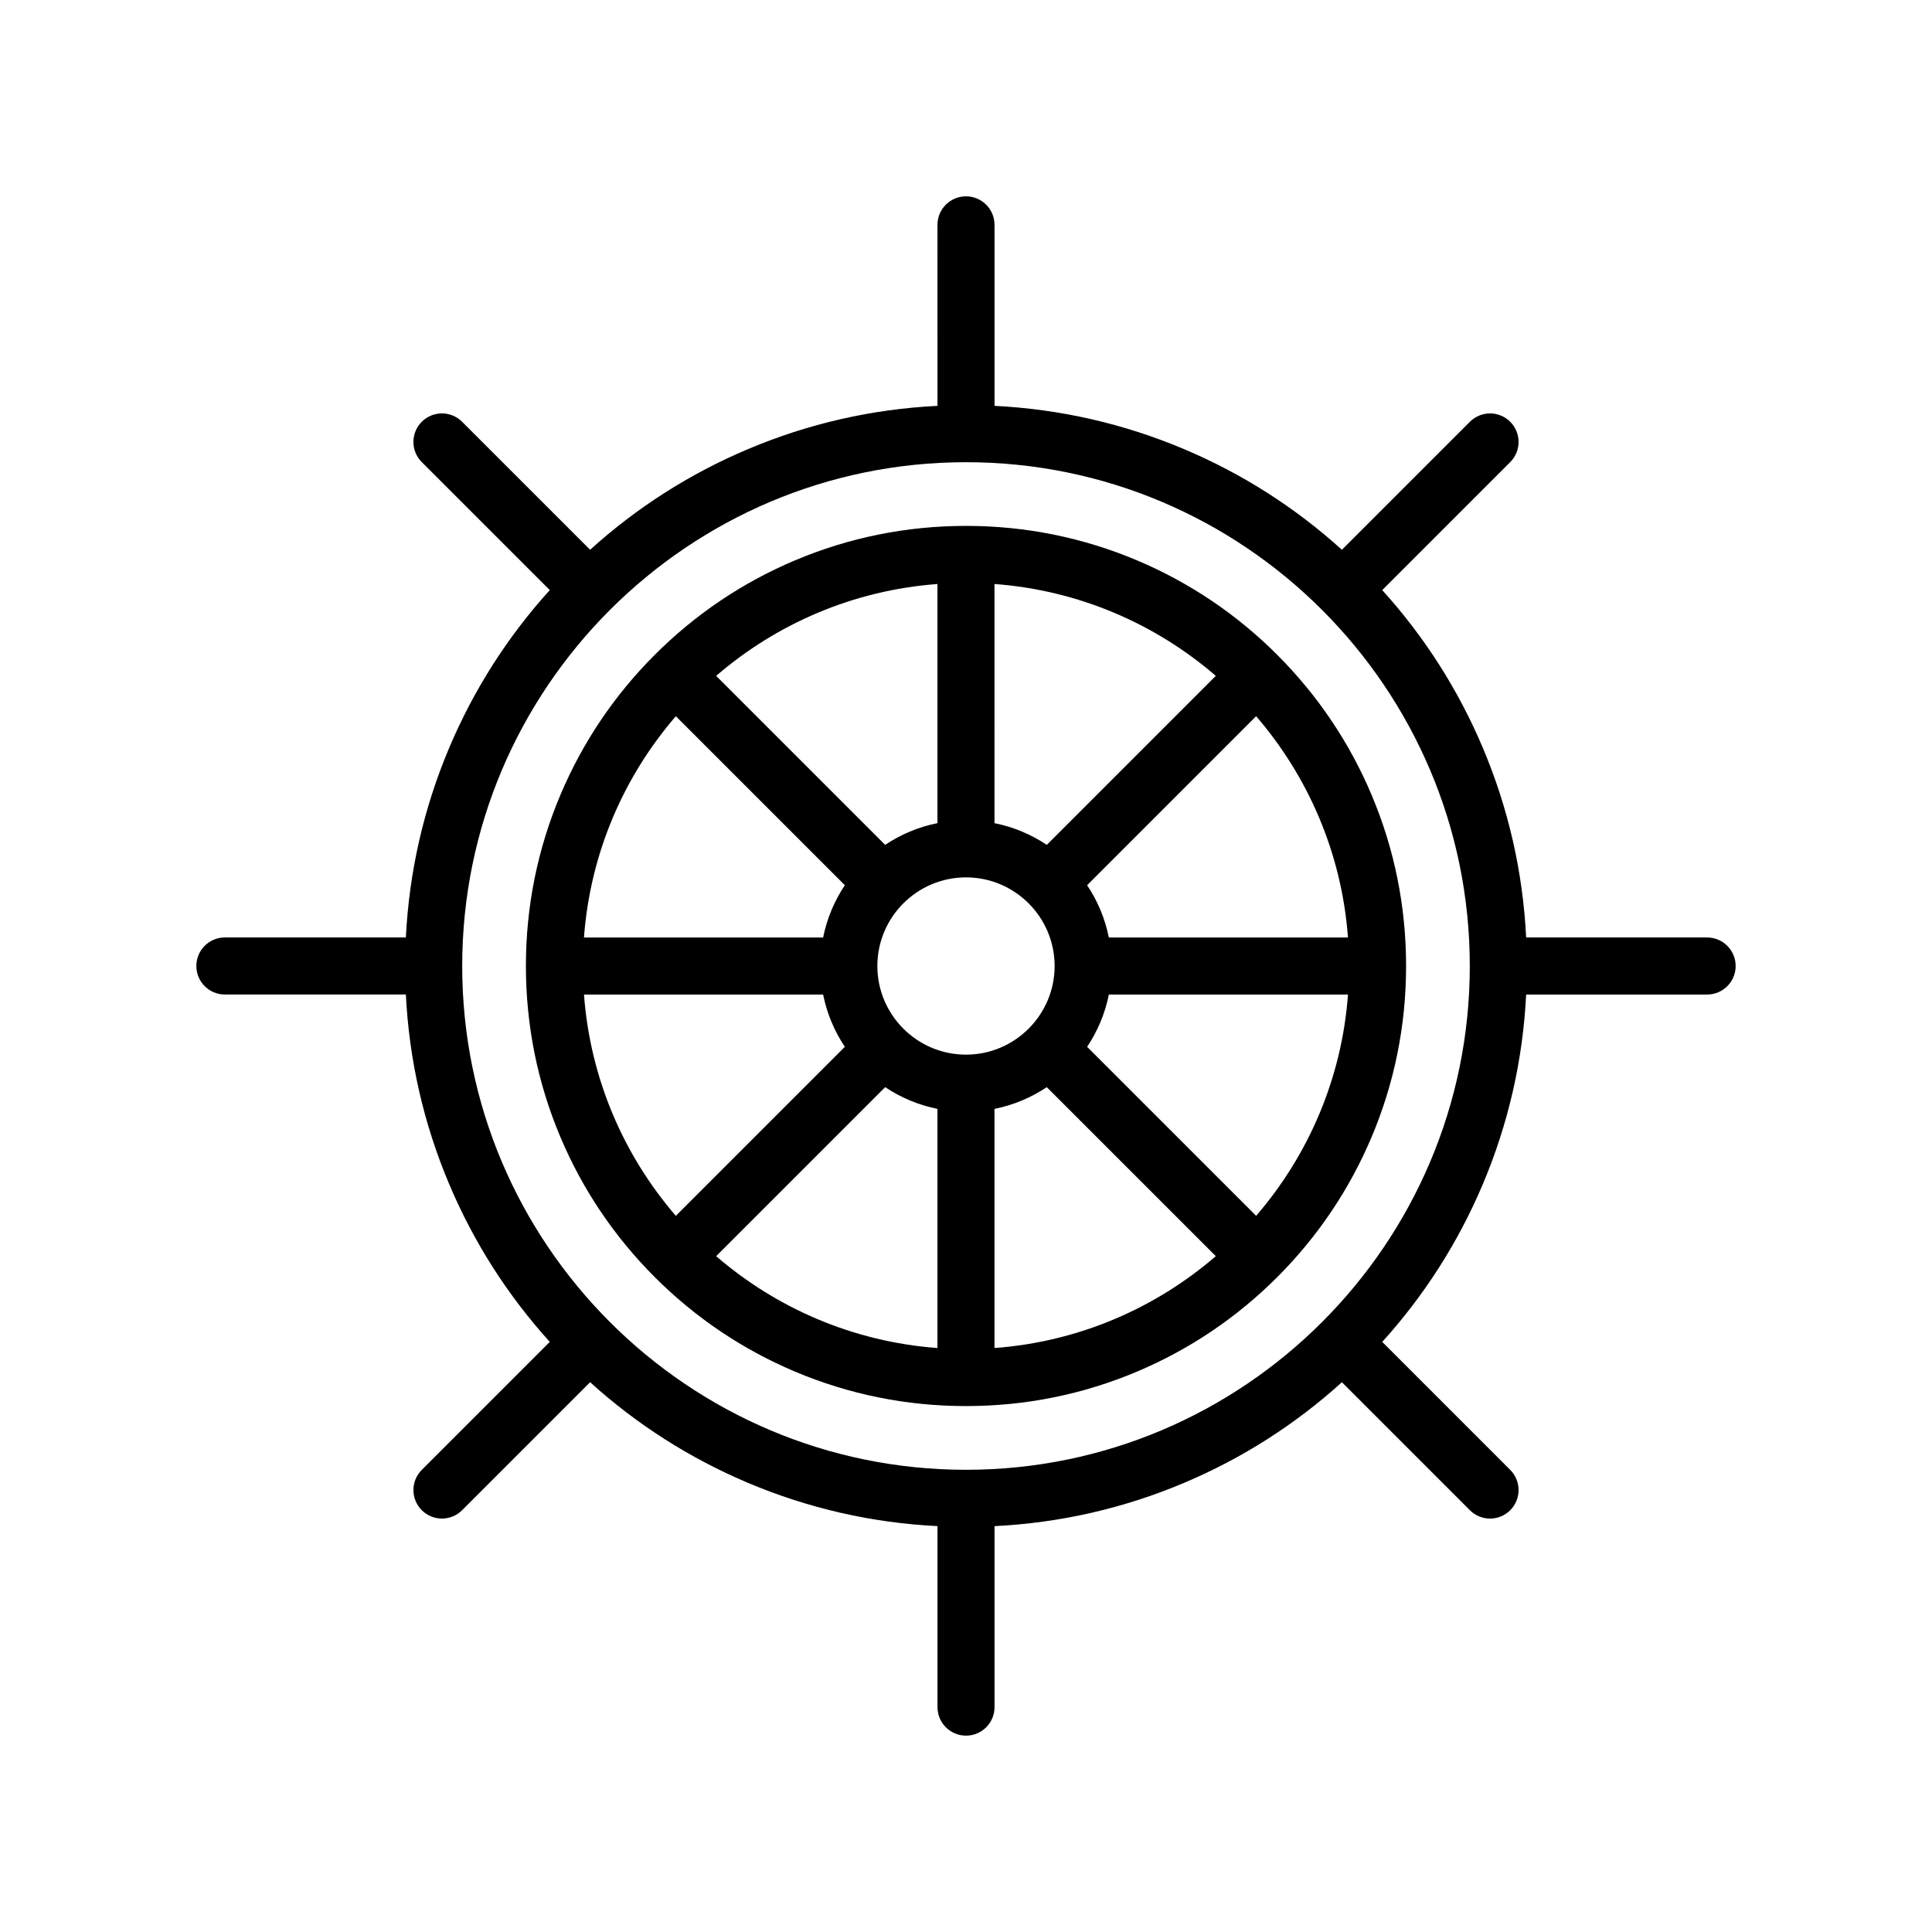
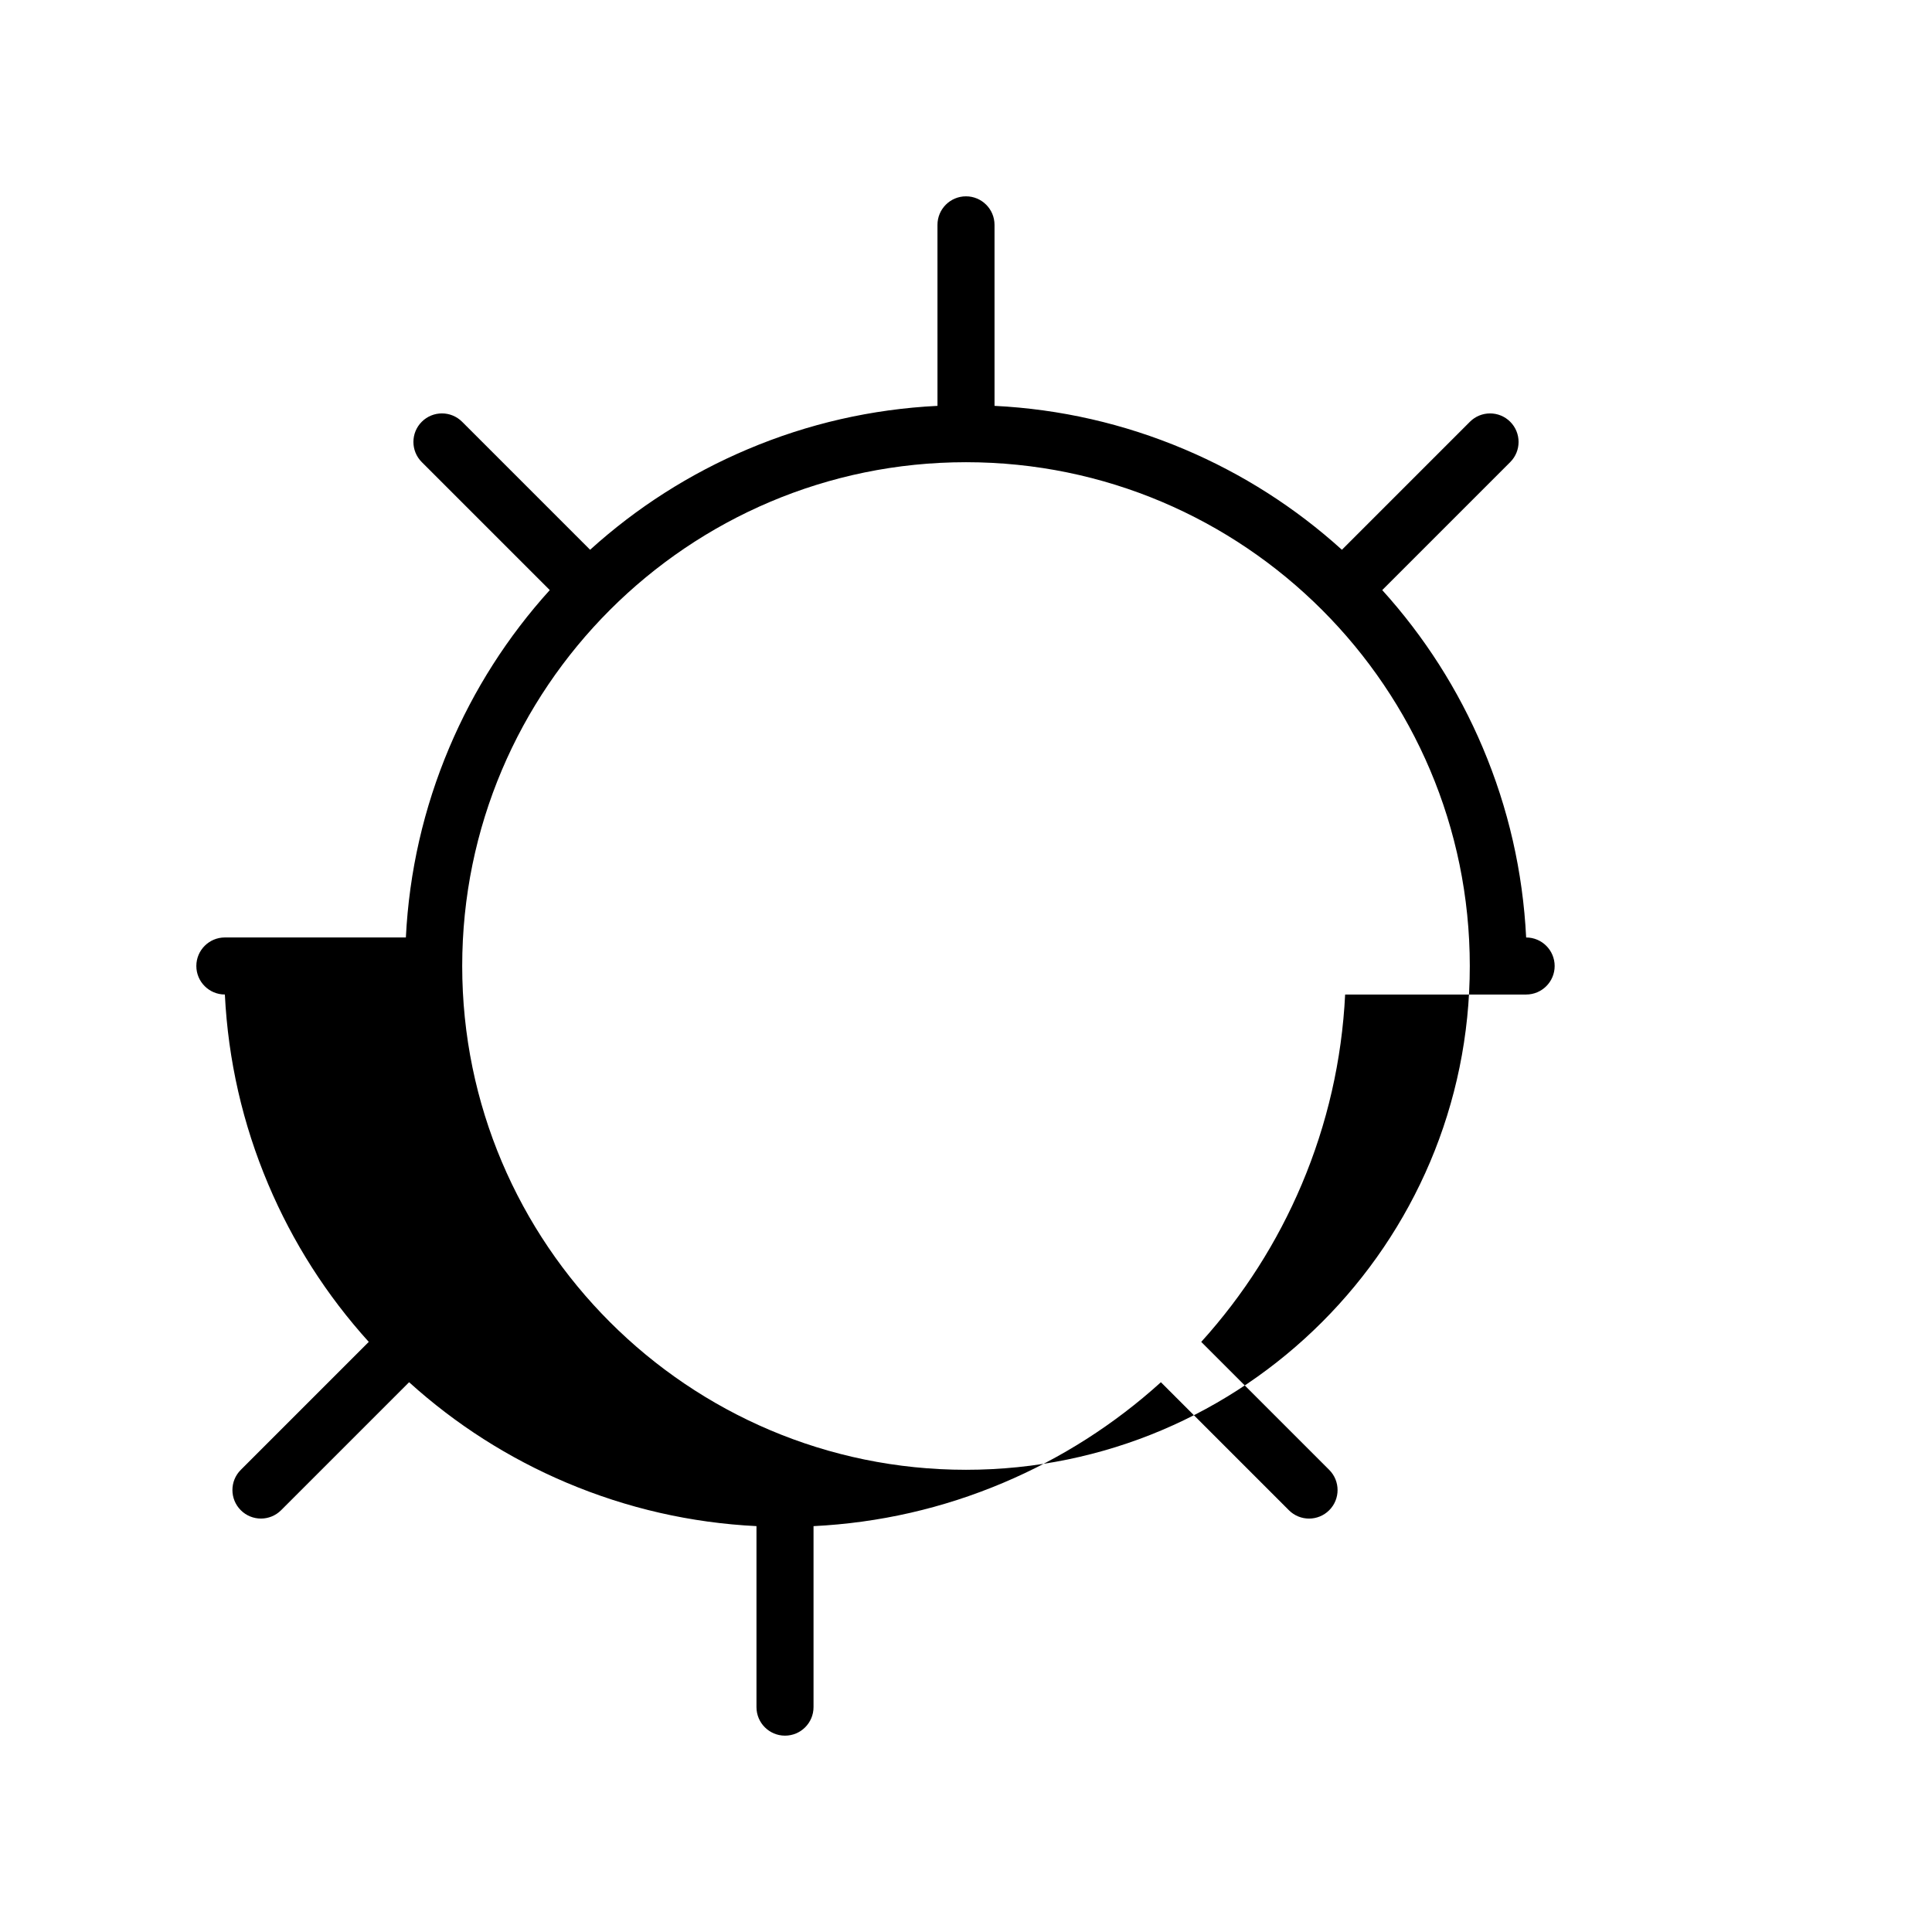
<svg xmlns="http://www.w3.org/2000/svg" fill="#000000" width="800px" height="800px" version="1.1" viewBox="144 144 512 512">
  <g>
-     <path d="m482.47 317.53-0.008-0.008c-10.707-10.707-23.18-19.113-37.066-24.988-14.383-6.082-29.66-9.168-45.398-9.168-15.742 0-31.016 3.086-45.398 9.168-13.887 5.875-26.355 14.281-37.062 24.984-0.004 0.004-0.004 0.004-0.008 0.008l-0.008 0.008c-10.707 10.707-19.113 23.176-24.984 37.062-6.082 14.379-9.168 29.648-9.168 45.383v0.016 0.016c0.004 15.734 3.086 31.004 9.168 45.383 5.871 13.883 14.277 26.352 24.98 37.059 0.004 0.004 0.008 0.008 0.012 0.012s0.008 0.008 0.012 0.012c10.707 10.703 23.172 19.105 37.059 24.98 14.379 6.082 29.648 9.168 45.387 9.168h0.012 0.012c15.738 0 31.008-3.086 45.387-9.168 13.887-5.875 26.359-14.281 37.066-24.988l0.008-0.008c10.707-10.707 19.113-23.18 24.988-37.066 6.082-14.383 9.168-29.66 9.168-45.398 0-15.742-3.086-31.016-9.168-45.398-5.875-13.887-14.281-26.359-24.988-37.066zm-5.578 148.68-44.793-44.789c2.762-4.129 4.754-8.82 5.758-13.859h63.375c-1.648 22.316-10.547 42.648-24.34 58.648zm-76.895-42.719c-12.953 0-23.488-10.539-23.488-23.488 0-12.953 10.539-23.488 23.488-23.488 12.953 0 23.488 10.539 23.488 23.488s-10.539 23.488-23.488 23.488zm-76.895 42.719c-13.793-16-22.691-36.332-24.34-58.648h63.375c1.004 5.039 2.992 9.73 5.758 13.859zm0-132.41 44.793 44.789c-2.762 4.129-4.75 8.82-5.758 13.859h-63.379c1.652-22.316 10.547-42.652 24.344-58.648zm114.75 58.648c-1.004-5.039-2.992-9.73-5.758-13.859l44.789-44.793c13.793 16 22.691 36.332 24.344 58.648zm28.348-69.336-44.789 44.793c-4.129-2.766-8.82-4.754-13.859-5.758l-0.004-63.379c22.32 1.652 42.652 10.547 58.652 24.344zm-73.766-24.344v63.375c-5.039 1.004-9.73 2.992-13.859 5.758l-44.789-44.789c15.996-13.797 36.332-22.691 58.648-24.344zm-58.648 178.13 44.789-44.793c4.129 2.762 8.816 4.75 13.859 5.758v63.375c-22.316-1.645-42.652-10.543-58.648-24.34zm73.762 24.344v-63.375c5.039-1.004 9.73-2.992 13.859-5.758l44.793 44.789c-16 13.797-36.332 22.695-58.652 24.344z" />
-     <path d="m596.41 392.44h-47.965c-0.863-17.395-4.719-34.281-11.496-50.297-6.504-15.383-15.453-29.398-26.641-41.762l33.918-33.918c2.949-2.953 2.949-7.734 0-10.688-2.953-2.953-7.734-2.949-10.688 0l-33.918 33.918c-12.363-11.188-26.383-20.133-41.762-26.641-16.02-6.773-32.906-10.633-50.297-11.496l-0.004-47.969c0-4.172-3.383-7.559-7.559-7.559-4.172 0-7.559 3.383-7.559 7.559l0.004 47.969c-17.395 0.863-34.281 4.719-50.297 11.496-15.383 6.504-29.398 15.453-41.762 26.641l-33.922-33.922c-2.953-2.953-7.734-2.949-10.688 0-2.953 2.949-2.953 7.734 0 10.688l33.922 33.918c-11.188 12.363-20.133 26.383-26.641 41.762-6.773 16.02-10.633 32.906-11.496 50.297h-47.969c-4.172 0-7.559 3.383-7.559 7.559 0 4.172 3.383 7.559 7.559 7.559h47.969c0.863 17.395 4.719 34.281 11.496 50.297 6.504 15.383 15.453 29.398 26.641 41.762l-33.918 33.918c-2.953 2.949-2.953 7.734 0 10.688 1.477 1.477 3.41 2.215 5.344 2.215s3.867-0.738 5.344-2.215l33.918-33.918c12.363 11.188 26.383 20.133 41.762 26.641 16.02 6.773 32.902 10.633 50.297 11.496v47.969c0 4.172 3.383 7.559 7.559 7.559 4.172 0 7.559-3.383 7.559-7.559v-47.965c17.395-0.863 34.281-4.719 50.297-11.496 15.383-6.504 29.398-15.453 41.762-26.641l33.918 33.918c1.477 1.477 3.41 2.215 5.344 2.215s3.867-0.738 5.344-2.215c2.953-2.953 2.949-7.734 0-10.688l-33.918-33.918c11.188-12.363 20.133-26.383 26.641-41.762 6.773-16.02 10.633-32.902 11.496-50.297h47.965c4.172 0 7.559-3.383 7.559-7.559-0.004-4.176-3.387-7.559-7.559-7.559zm-196.41 141.07c-73.621 0-133.51-59.895-133.51-133.51 0-73.621 59.895-133.51 133.51-133.51 73.621 0 133.51 59.895 133.51 133.51s-59.895 133.51-133.51 133.51z" />
+     <path d="m596.41 392.44h-47.965c-0.863-17.395-4.719-34.281-11.496-50.297-6.504-15.383-15.453-29.398-26.641-41.762l33.918-33.918c2.949-2.953 2.949-7.734 0-10.688-2.953-2.953-7.734-2.949-10.688 0l-33.918 33.918c-12.363-11.188-26.383-20.133-41.762-26.641-16.02-6.773-32.906-10.633-50.297-11.496l-0.004-47.969c0-4.172-3.383-7.559-7.559-7.559-4.172 0-7.559 3.383-7.559 7.559l0.004 47.969c-17.395 0.863-34.281 4.719-50.297 11.496-15.383 6.504-29.398 15.453-41.762 26.641l-33.922-33.922c-2.953-2.953-7.734-2.949-10.688 0-2.953 2.949-2.953 7.734 0 10.688l33.922 33.918c-11.188 12.363-20.133 26.383-26.641 41.762-6.773 16.02-10.633 32.906-11.496 50.297h-47.969c-4.172 0-7.559 3.383-7.559 7.559 0 4.172 3.383 7.559 7.559 7.559c0.863 17.395 4.719 34.281 11.496 50.297 6.504 15.383 15.453 29.398 26.641 41.762l-33.918 33.918c-2.953 2.949-2.953 7.734 0 10.688 1.477 1.477 3.41 2.215 5.344 2.215s3.867-0.738 5.344-2.215l33.918-33.918c12.363 11.188 26.383 20.133 41.762 26.641 16.02 6.773 32.902 10.633 50.297 11.496v47.969c0 4.172 3.383 7.559 7.559 7.559 4.172 0 7.559-3.383 7.559-7.559v-47.965c17.395-0.863 34.281-4.719 50.297-11.496 15.383-6.504 29.398-15.453 41.762-26.641l33.918 33.918c1.477 1.477 3.41 2.215 5.344 2.215s3.867-0.738 5.344-2.215c2.953-2.953 2.949-7.734 0-10.688l-33.918-33.918c11.188-12.363 20.133-26.383 26.641-41.762 6.773-16.02 10.633-32.902 11.496-50.297h47.965c4.172 0 7.559-3.383 7.559-7.559-0.004-4.176-3.387-7.559-7.559-7.559zm-196.41 141.07c-73.621 0-133.51-59.895-133.51-133.51 0-73.621 59.895-133.51 133.51-133.51 73.621 0 133.51 59.895 133.51 133.51s-59.895 133.51-133.51 133.51z" />
  </g>
</svg>